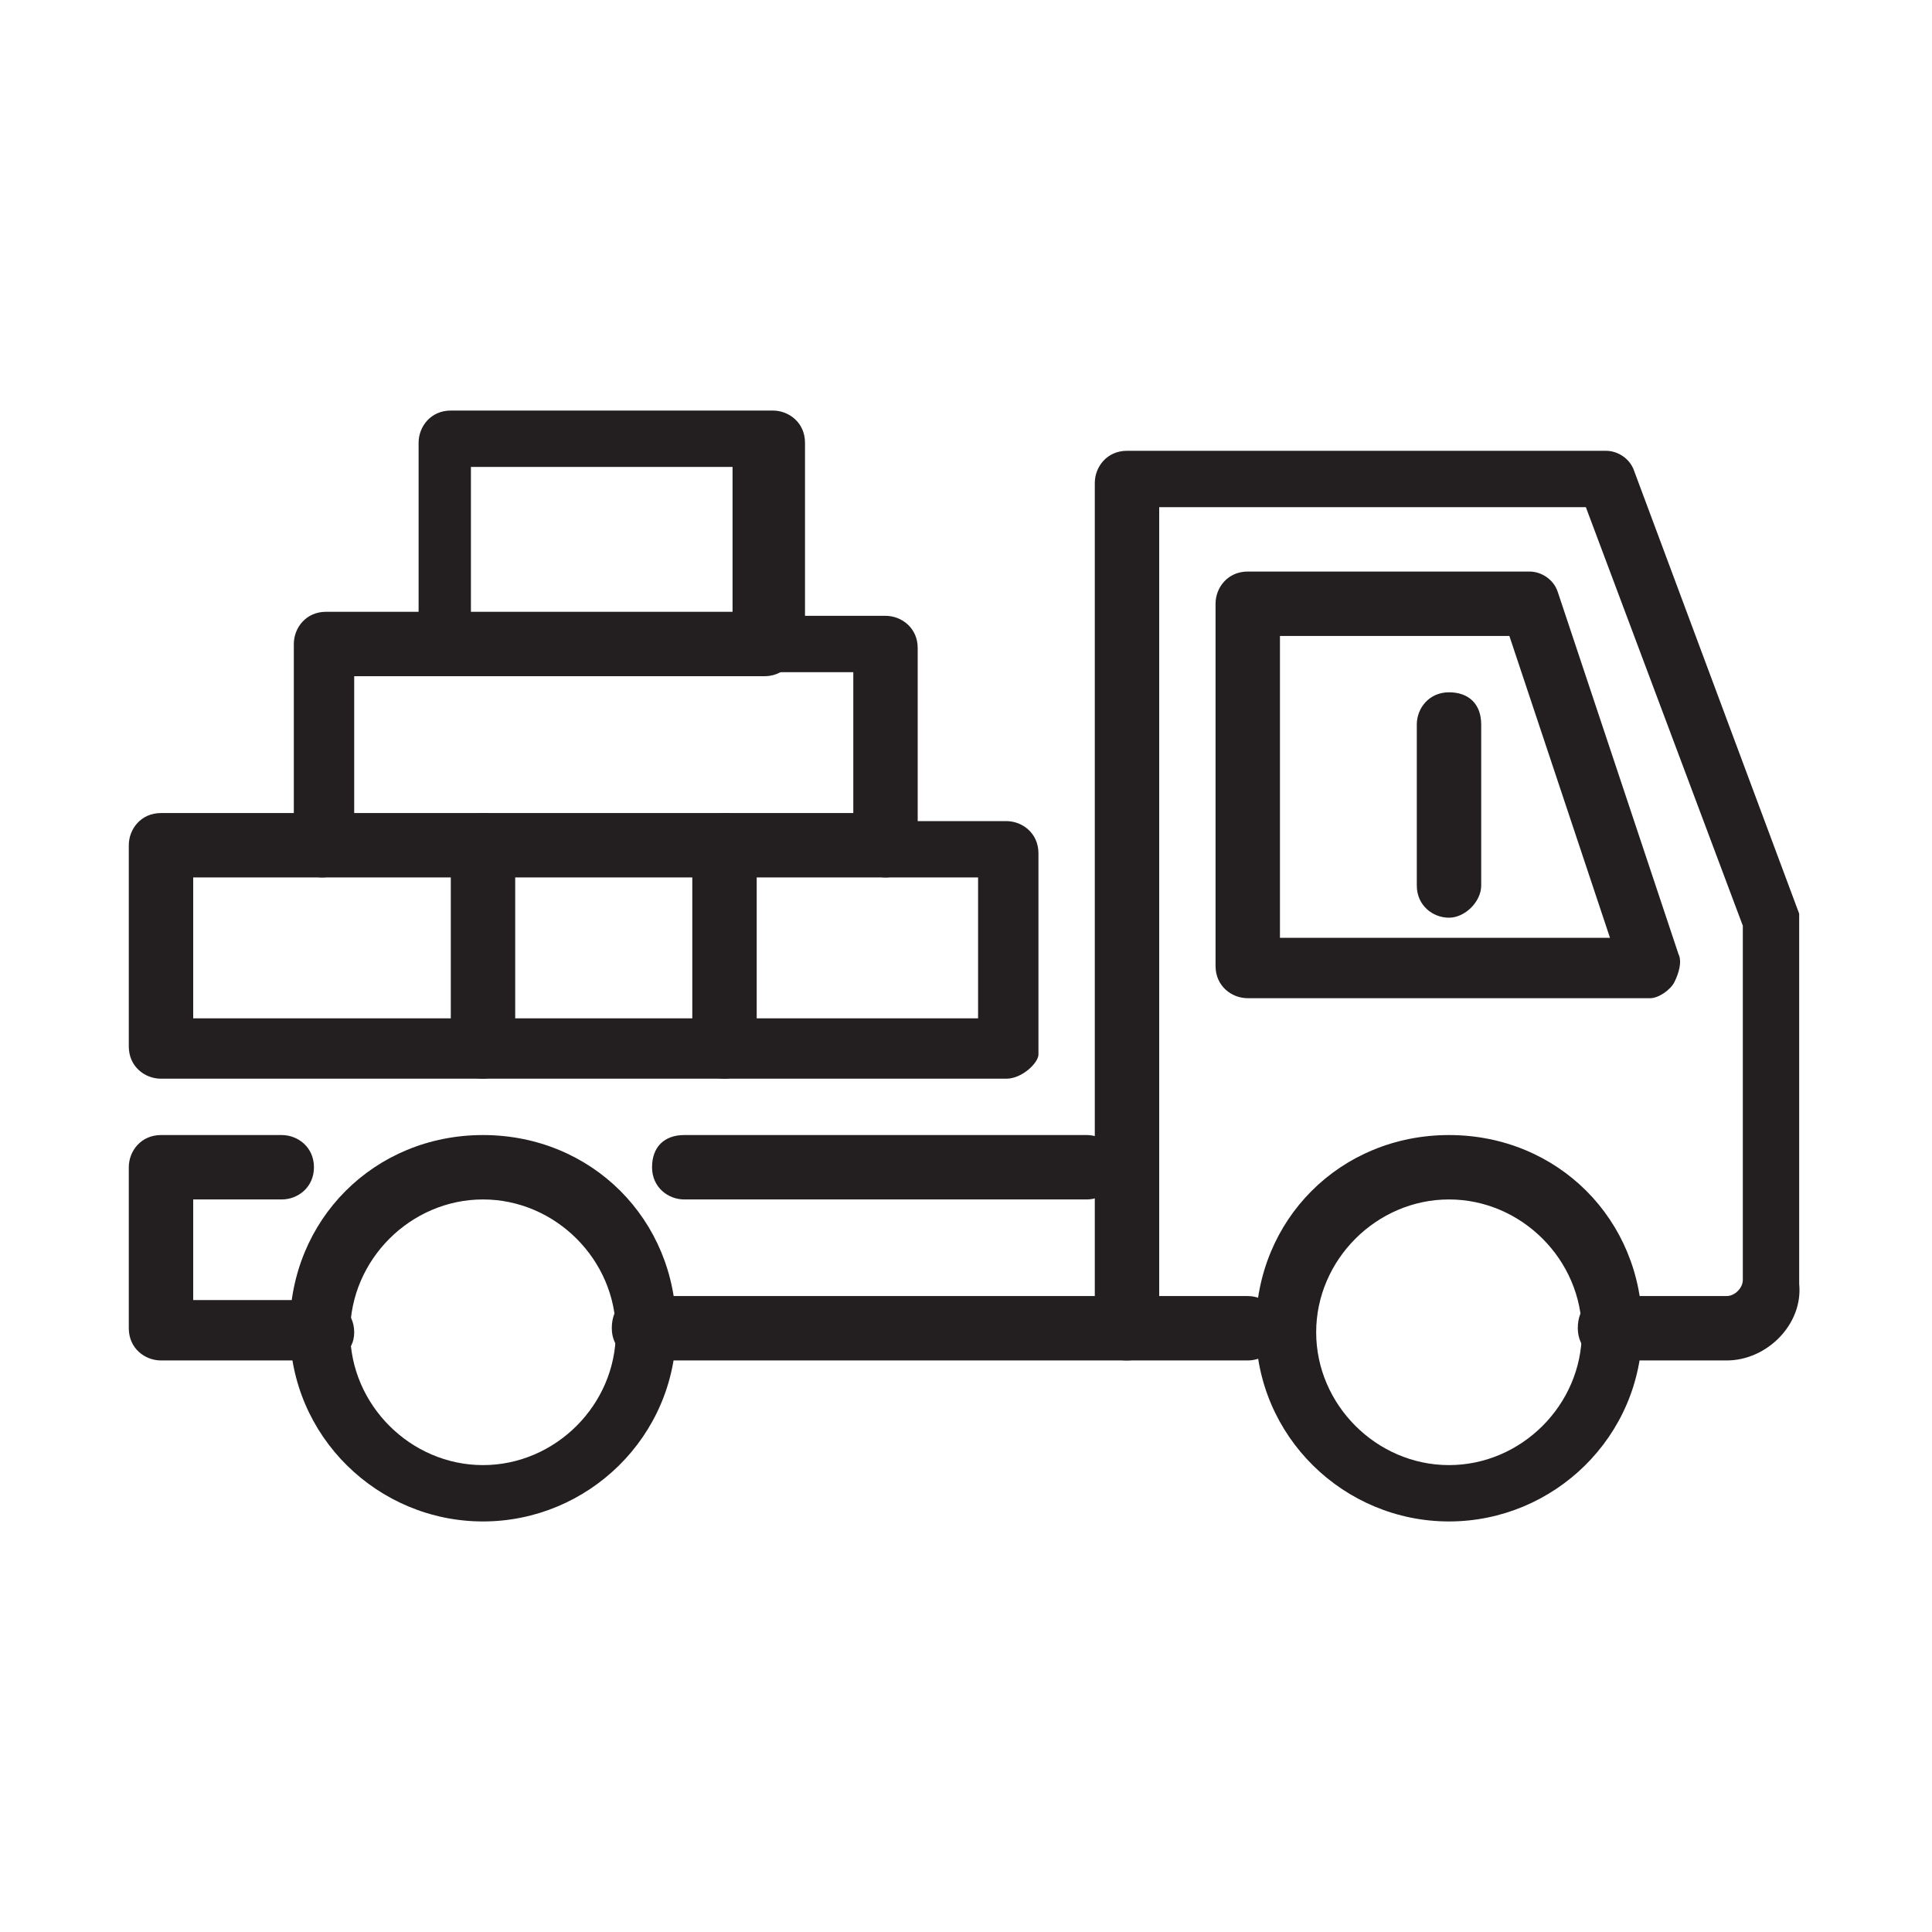
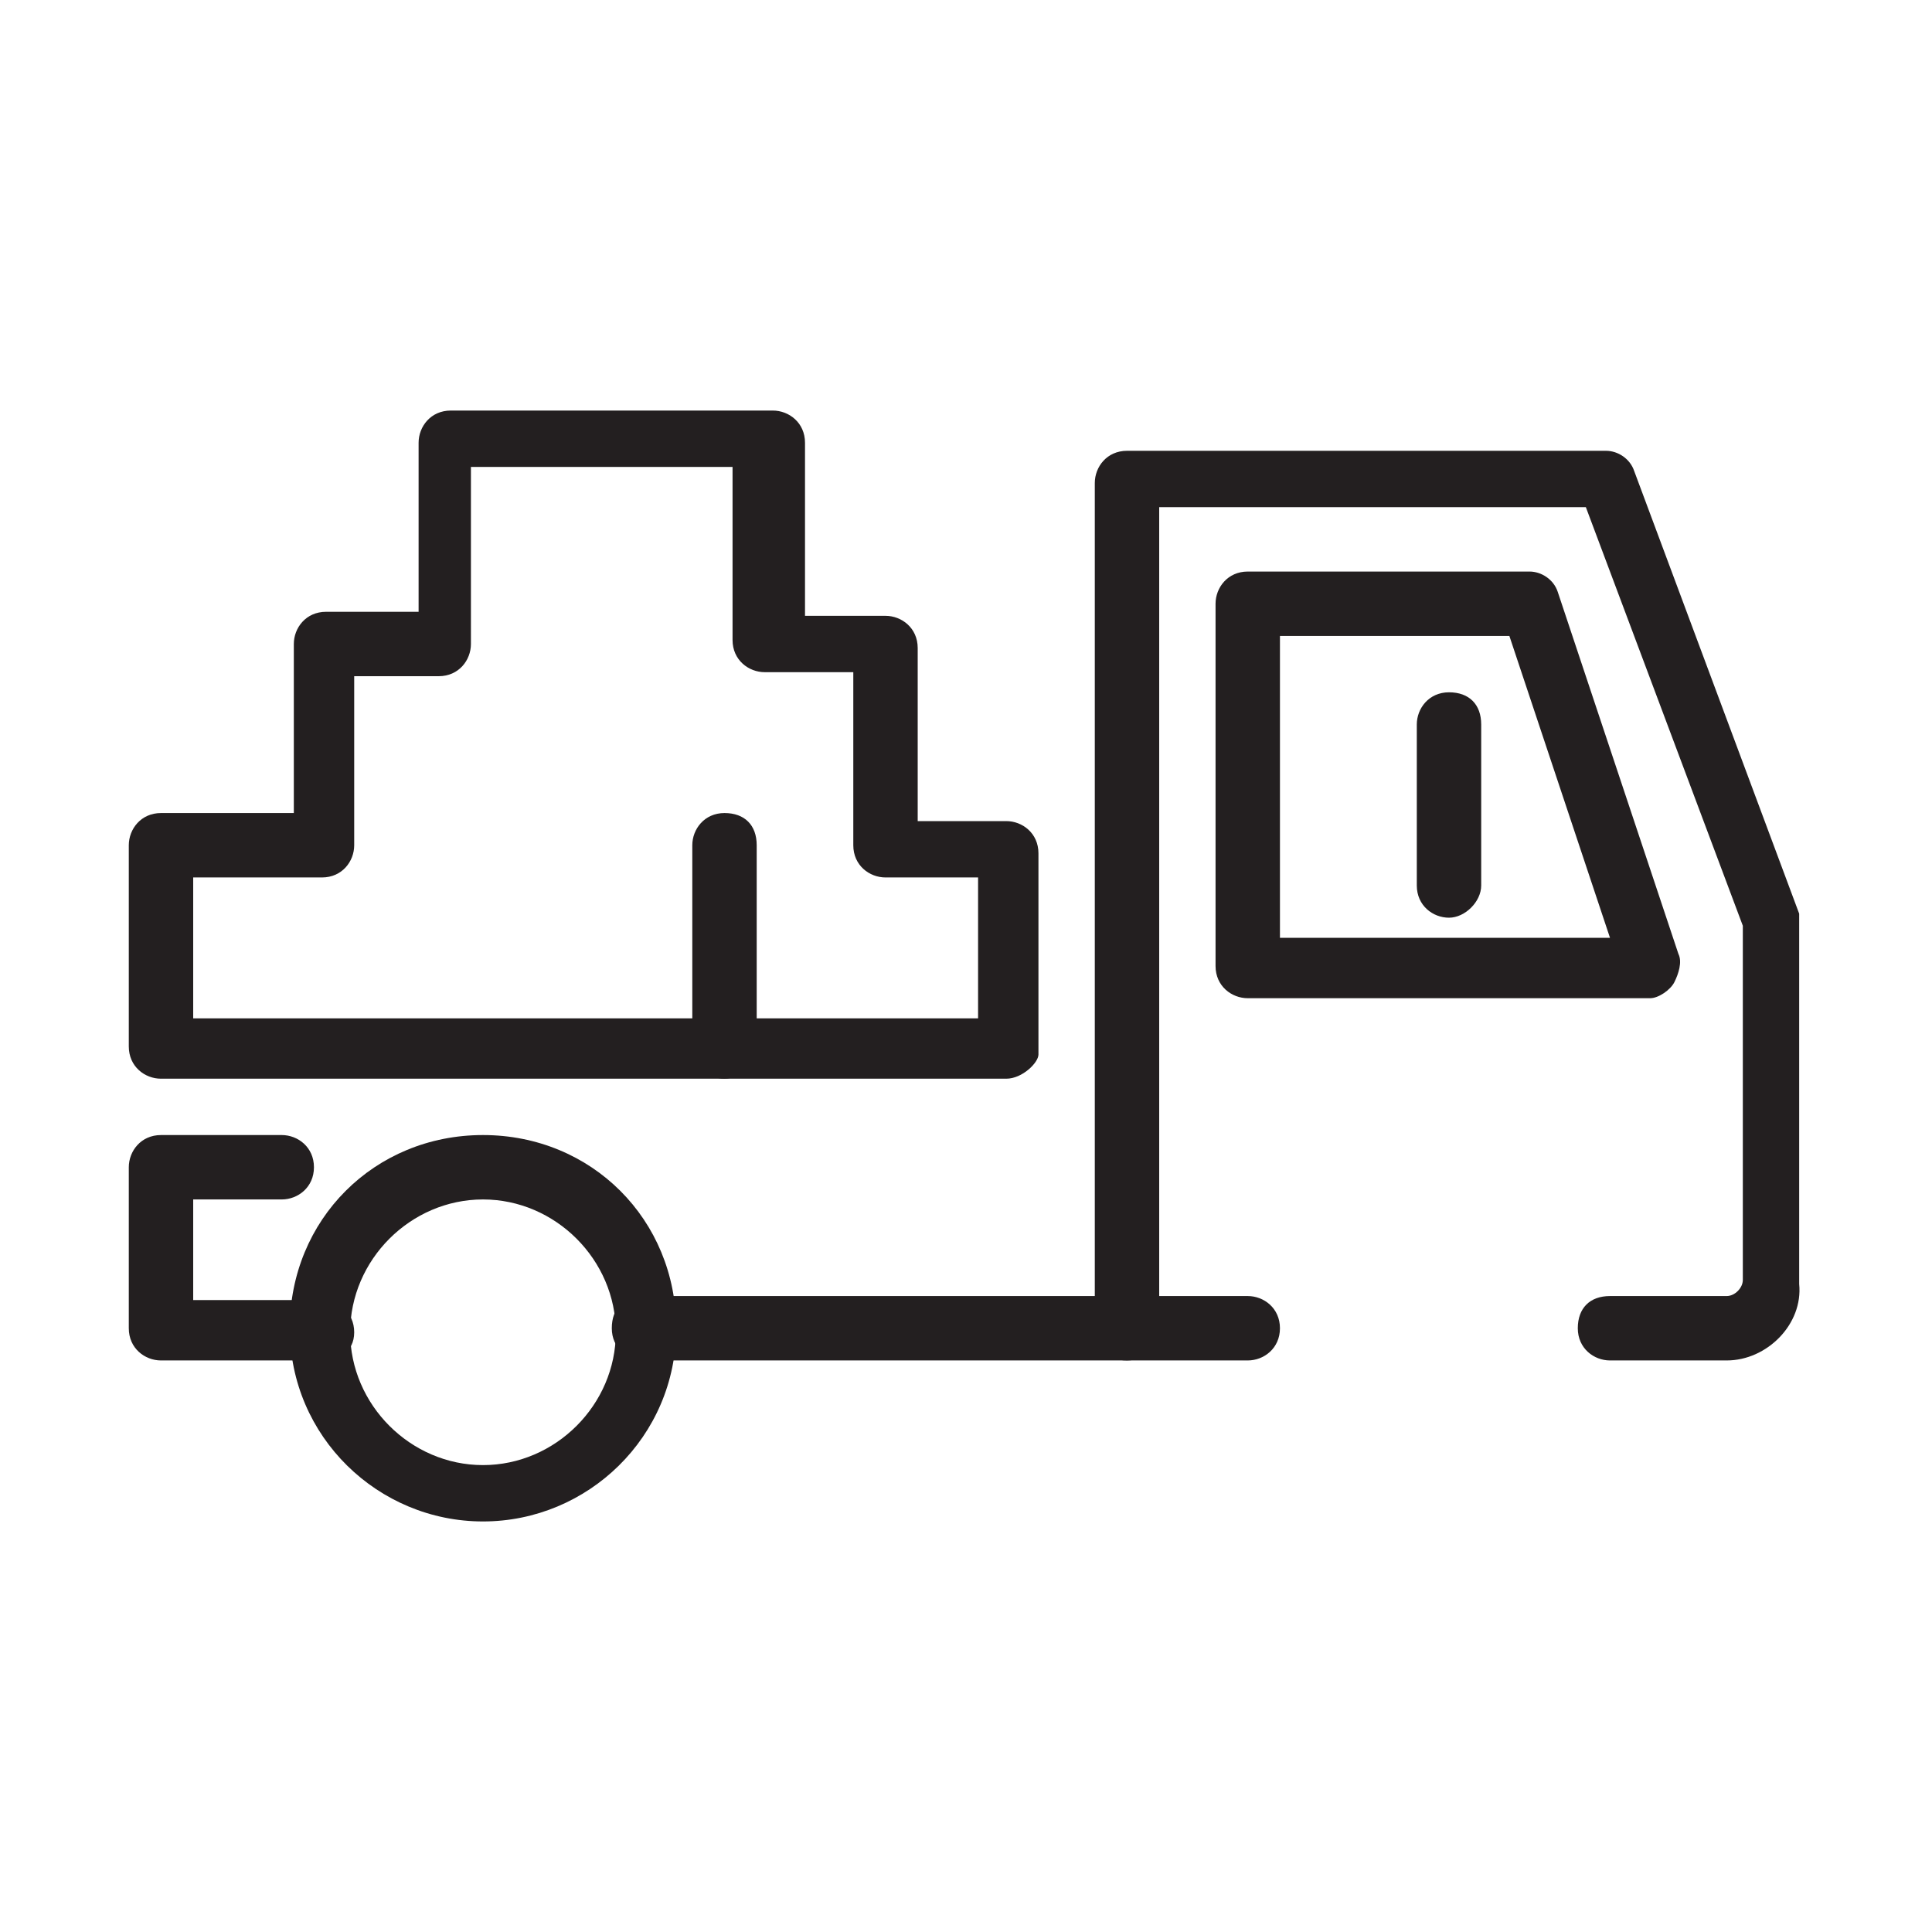
<svg xmlns="http://www.w3.org/2000/svg" version="1.1" id="Layer_1" x="0px" y="0px" viewBox="0 0 48 48" style="enable-background:new 0 0 48 48;" xml:space="preserve">
  <style type="text/css">
	.st0{fill:#231F20;}
</style>
  <g>
    <g>
      <path class="st0" d="M42.9,33.8H40c-0.4,0-0.8-0.3-0.8-0.8s0.3-0.8,0.8-0.8h2.9c0.2,0,0.4-0.2,0.4-0.4v-8.8l-3.9-10.4H28.8V33    c0,0.4-0.3,0.8-0.8,0.8s-0.8-0.3-0.8-0.8V12c0-0.4,0.3-0.8,0.8-0.8h11.9c0.3,0,0.6,0.2,0.7,0.5l4.1,11c0,0.1,0,0.2,0,0.3v8.9    C44.8,32.9,43.9,33.8,42.9,33.8z" />
    </g>
    <g>
      <path class="st0" d="M41,24.8H31c-0.4,0-0.8-0.3-0.8-0.8v-9c0-0.4,0.3-0.8,0.8-0.8h7c0.3,0,0.6,0.2,0.7,0.5l3,9    c0.1,0.2,0,0.5-0.1,0.7C41.5,24.6,41.2,24.8,41,24.8z M31.8,23.3H40l-2.5-7.5h-5.7V23.3z" />
    </g>
    <g>
      <path class="st0" d="M31,33.8H16c-0.4,0-0.8-0.3-0.8-0.8s0.3-0.8,0.8-0.8h15c0.4,0,0.8,0.3,0.8,0.8S31.4,33.8,31,33.8z" />
    </g>
    <g>
-       <path class="st0" d="M27,29.8H17c-0.4,0-0.8-0.3-0.8-0.8s0.3-0.8,0.8-0.8h10c0.4,0,0.8,0.3,0.8,0.8S27.4,29.8,27,29.8z" />
-     </g>
+       </g>
    <g>
      <path class="st0" d="M8,33.8H4c-0.4,0-0.8-0.3-0.8-0.8v-4c0-0.4,0.3-0.8,0.8-0.8h3c0.4,0,0.8,0.3,0.8,0.8S7.4,29.8,7,29.8H4.8v2.5    H8c0.4,0,0.8,0.3,0.8,0.8S8.4,33.8,8,33.8z" />
    </g>
    <g>
      <path class="st0" d="M12,37.8c-2.6,0-4.8-2.1-4.8-4.8s2.1-4.8,4.8-4.8s4.8,2.1,4.8,4.8S14.6,37.8,12,37.8z M12,29.8    c-1.8,0-3.3,1.5-3.3,3.3s1.5,3.3,3.3,3.3s3.3-1.5,3.3-3.3S13.8,29.8,12,29.8z" />
    </g>
    <g>
-       <path class="st0" d="M36,37.8c-2.6,0-4.8-2.1-4.8-4.8s2.1-4.8,4.8-4.8s4.8,2.1,4.8,4.8S38.6,37.8,36,37.8z M36,29.8    c-1.8,0-3.3,1.5-3.3,3.3s1.5,3.3,3.3,3.3s3.3-1.5,3.3-3.3S37.8,29.8,36,29.8z" />
-     </g>
+       </g>
    <g>
      <path class="st0" d="M36,22.8c-0.4,0-0.8-0.3-0.8-0.8v-4c0-0.4,0.3-0.8,0.8-0.8s0.8,0.3,0.8,0.8v4C36.8,22.4,36.4,22.8,36,22.8z" />
    </g>
    <g>
      <path class="st0" d="M25,26.8H4c-0.4,0-0.8-0.3-0.8-0.8v-5c0-0.4,0.3-0.8,0.8-0.8h3.3V16c0-0.4,0.3-0.8,0.8-0.8h2.3V11    c0-0.4,0.3-0.8,0.8-0.8h8c0.4,0,0.8,0.3,0.8,0.8v4.3H22c0.4,0,0.8,0.3,0.8,0.8v4.3H25c0.4,0,0.8,0.3,0.8,0.8v5    C25.8,26.4,25.4,26.8,25,26.8z M4.8,25.3h19.5v-3.5H22c-0.4,0-0.8-0.3-0.8-0.8v-4.3H19c-0.4,0-0.8-0.3-0.8-0.8v-4.3h-6.5V16    c0,0.4-0.3,0.8-0.8,0.8H8.8V21c0,0.4-0.3,0.8-0.8,0.8H4.8V25.3z" />
    </g>
    <g>
      <path class="st0" d="M18,26.8c-0.4,0-0.8-0.3-0.8-0.8v-5c0-0.4,0.3-0.8,0.8-0.8s0.8,0.3,0.8,0.8v5C18.8,26.4,18.4,26.8,18,26.8z" />
    </g>
    <g>
-       <path class="st0" d="M12,26.8c-0.4,0-0.8-0.3-0.8-0.8v-5c0-0.4,0.3-0.8,0.8-0.8s0.8,0.3,0.8,0.8v5C12.8,26.4,12.4,26.8,12,26.8z" />
-     </g>
+       </g>
    <g>
-       <path class="st0" d="M22,21.8H8c-0.4,0-0.8-0.3-0.8-0.8s0.3-0.8,0.8-0.8h14c0.4,0,0.8,0.3,0.8,0.8S22.4,21.8,22,21.8z" />
-     </g>
+       </g>
    <g>
-       <path class="st0" d="M19,16.8h-8c-0.4,0-0.8-0.3-0.8-0.8s0.3-0.8,0.8-0.8h8c0.4,0,0.8,0.3,0.8,0.8S19.4,16.8,19,16.8z" />
-     </g>
+       </g>
  </g>
</svg>